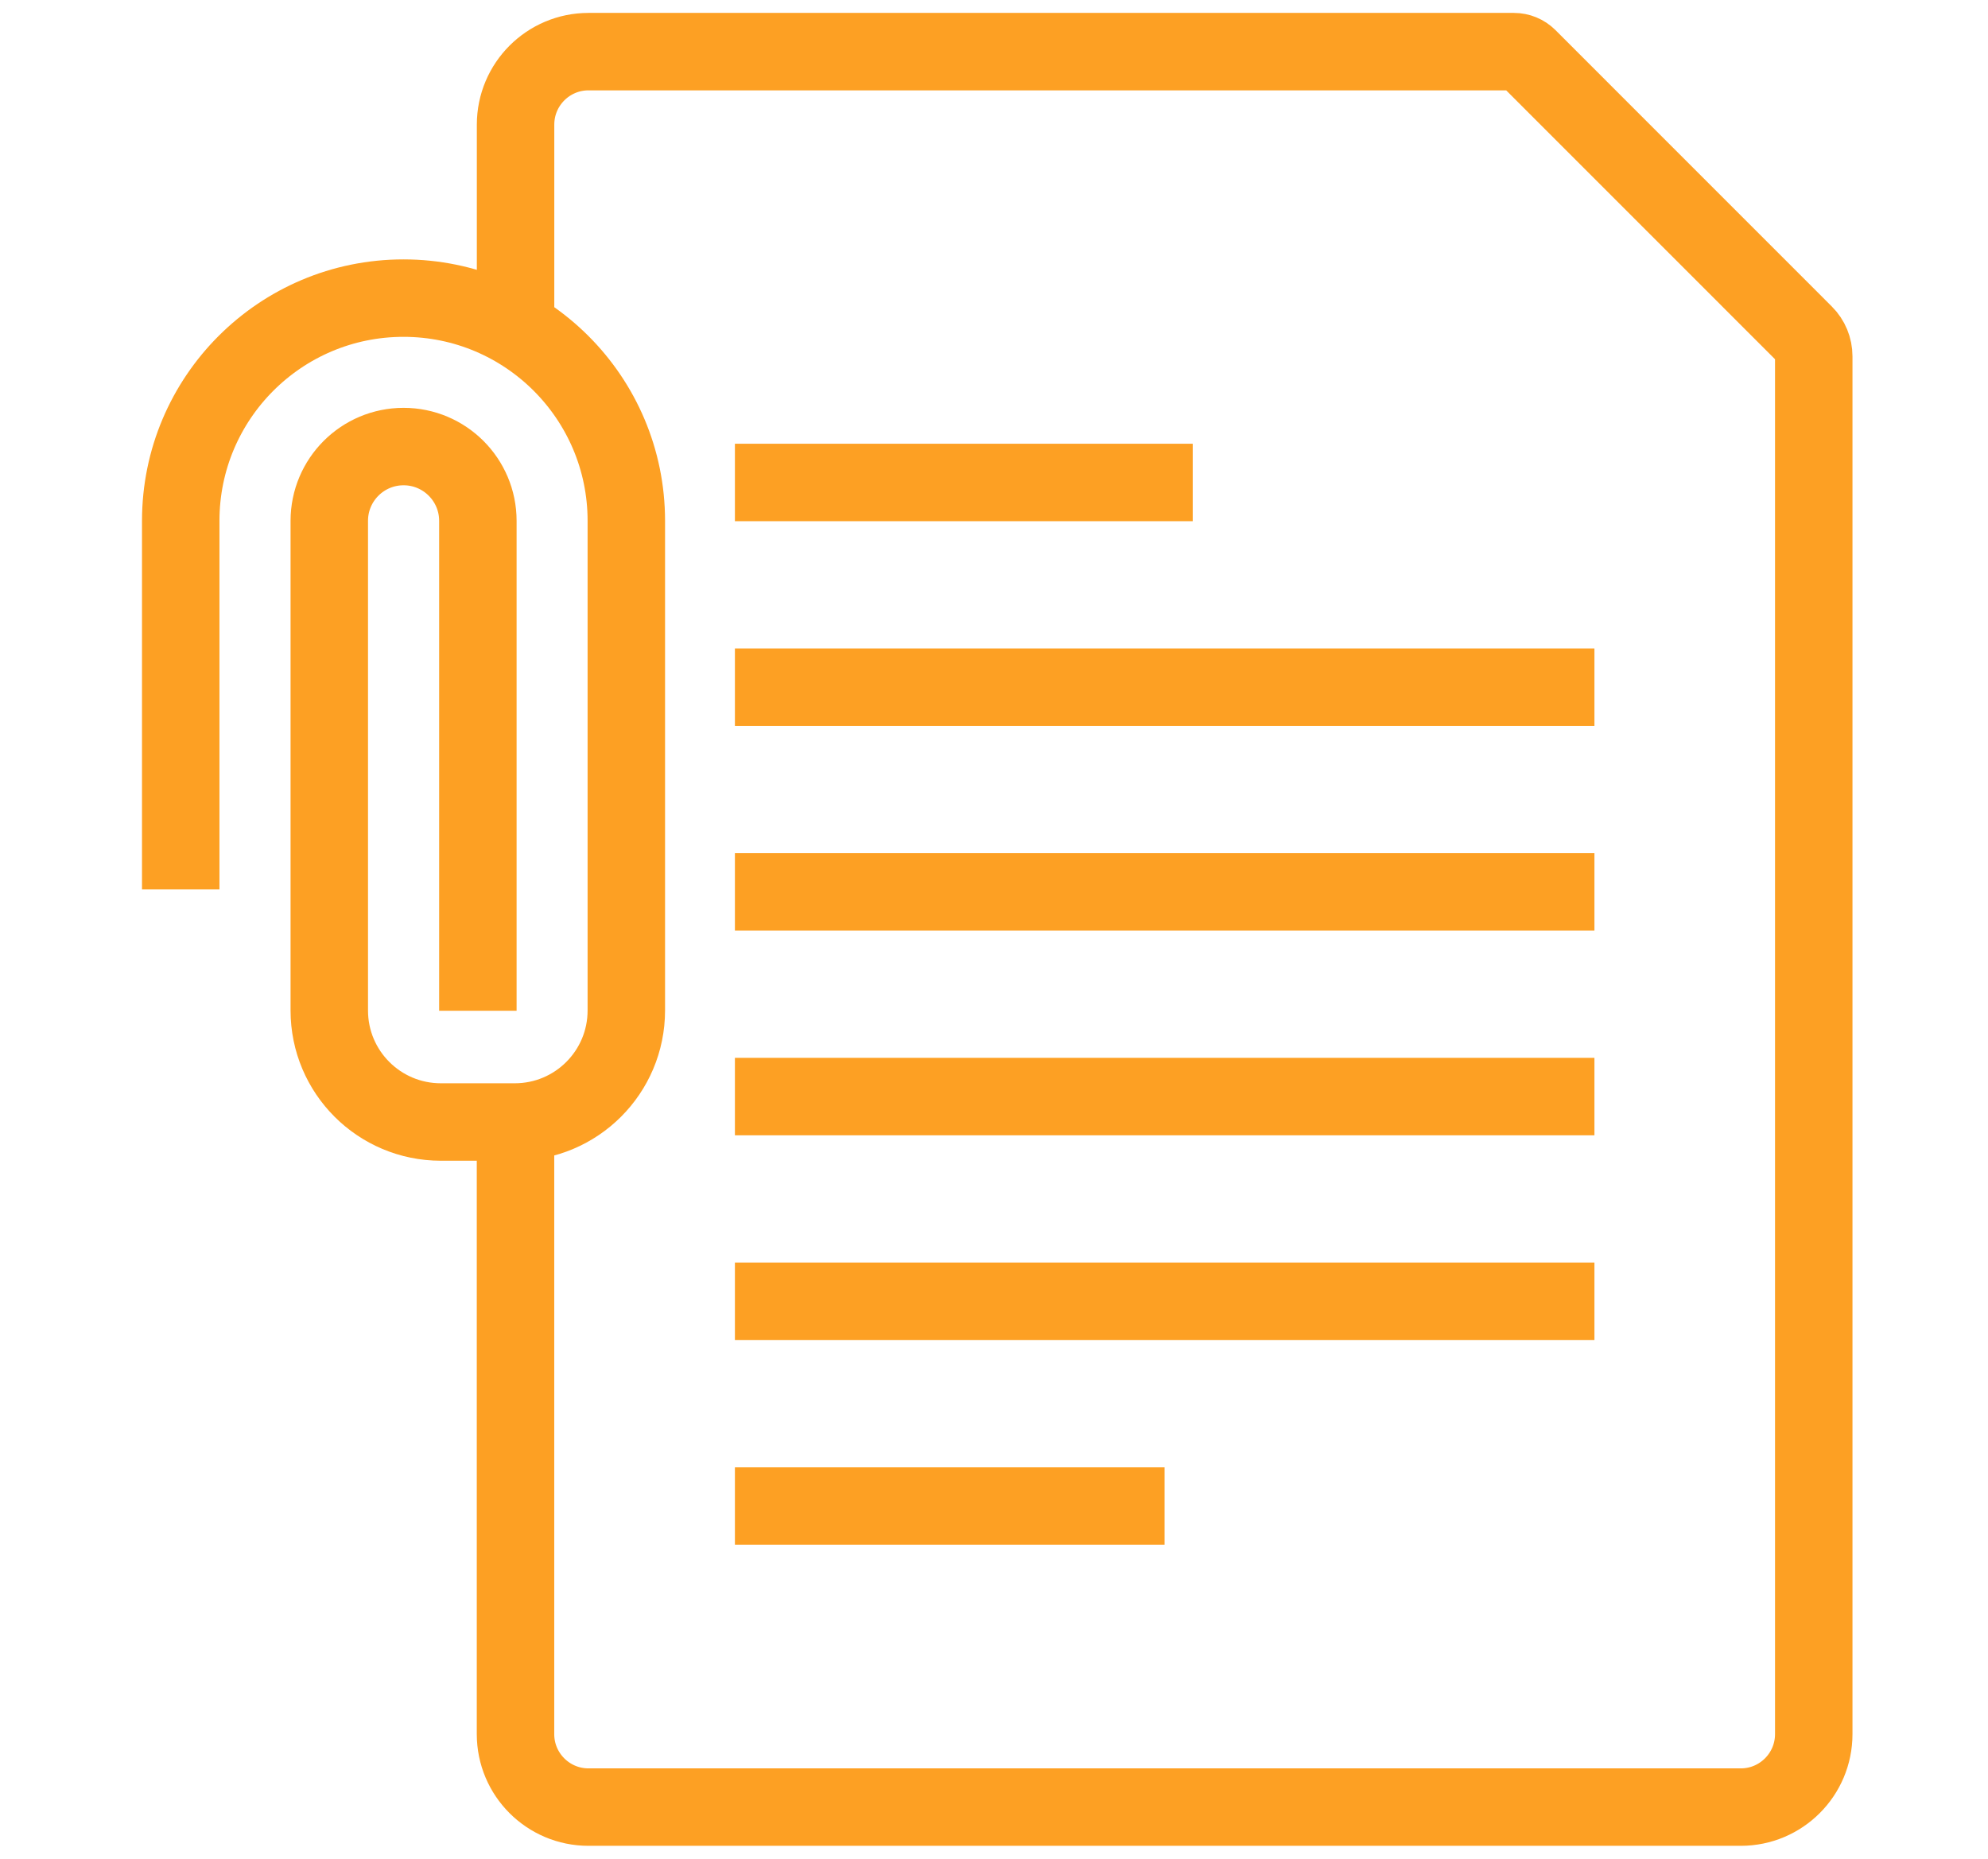
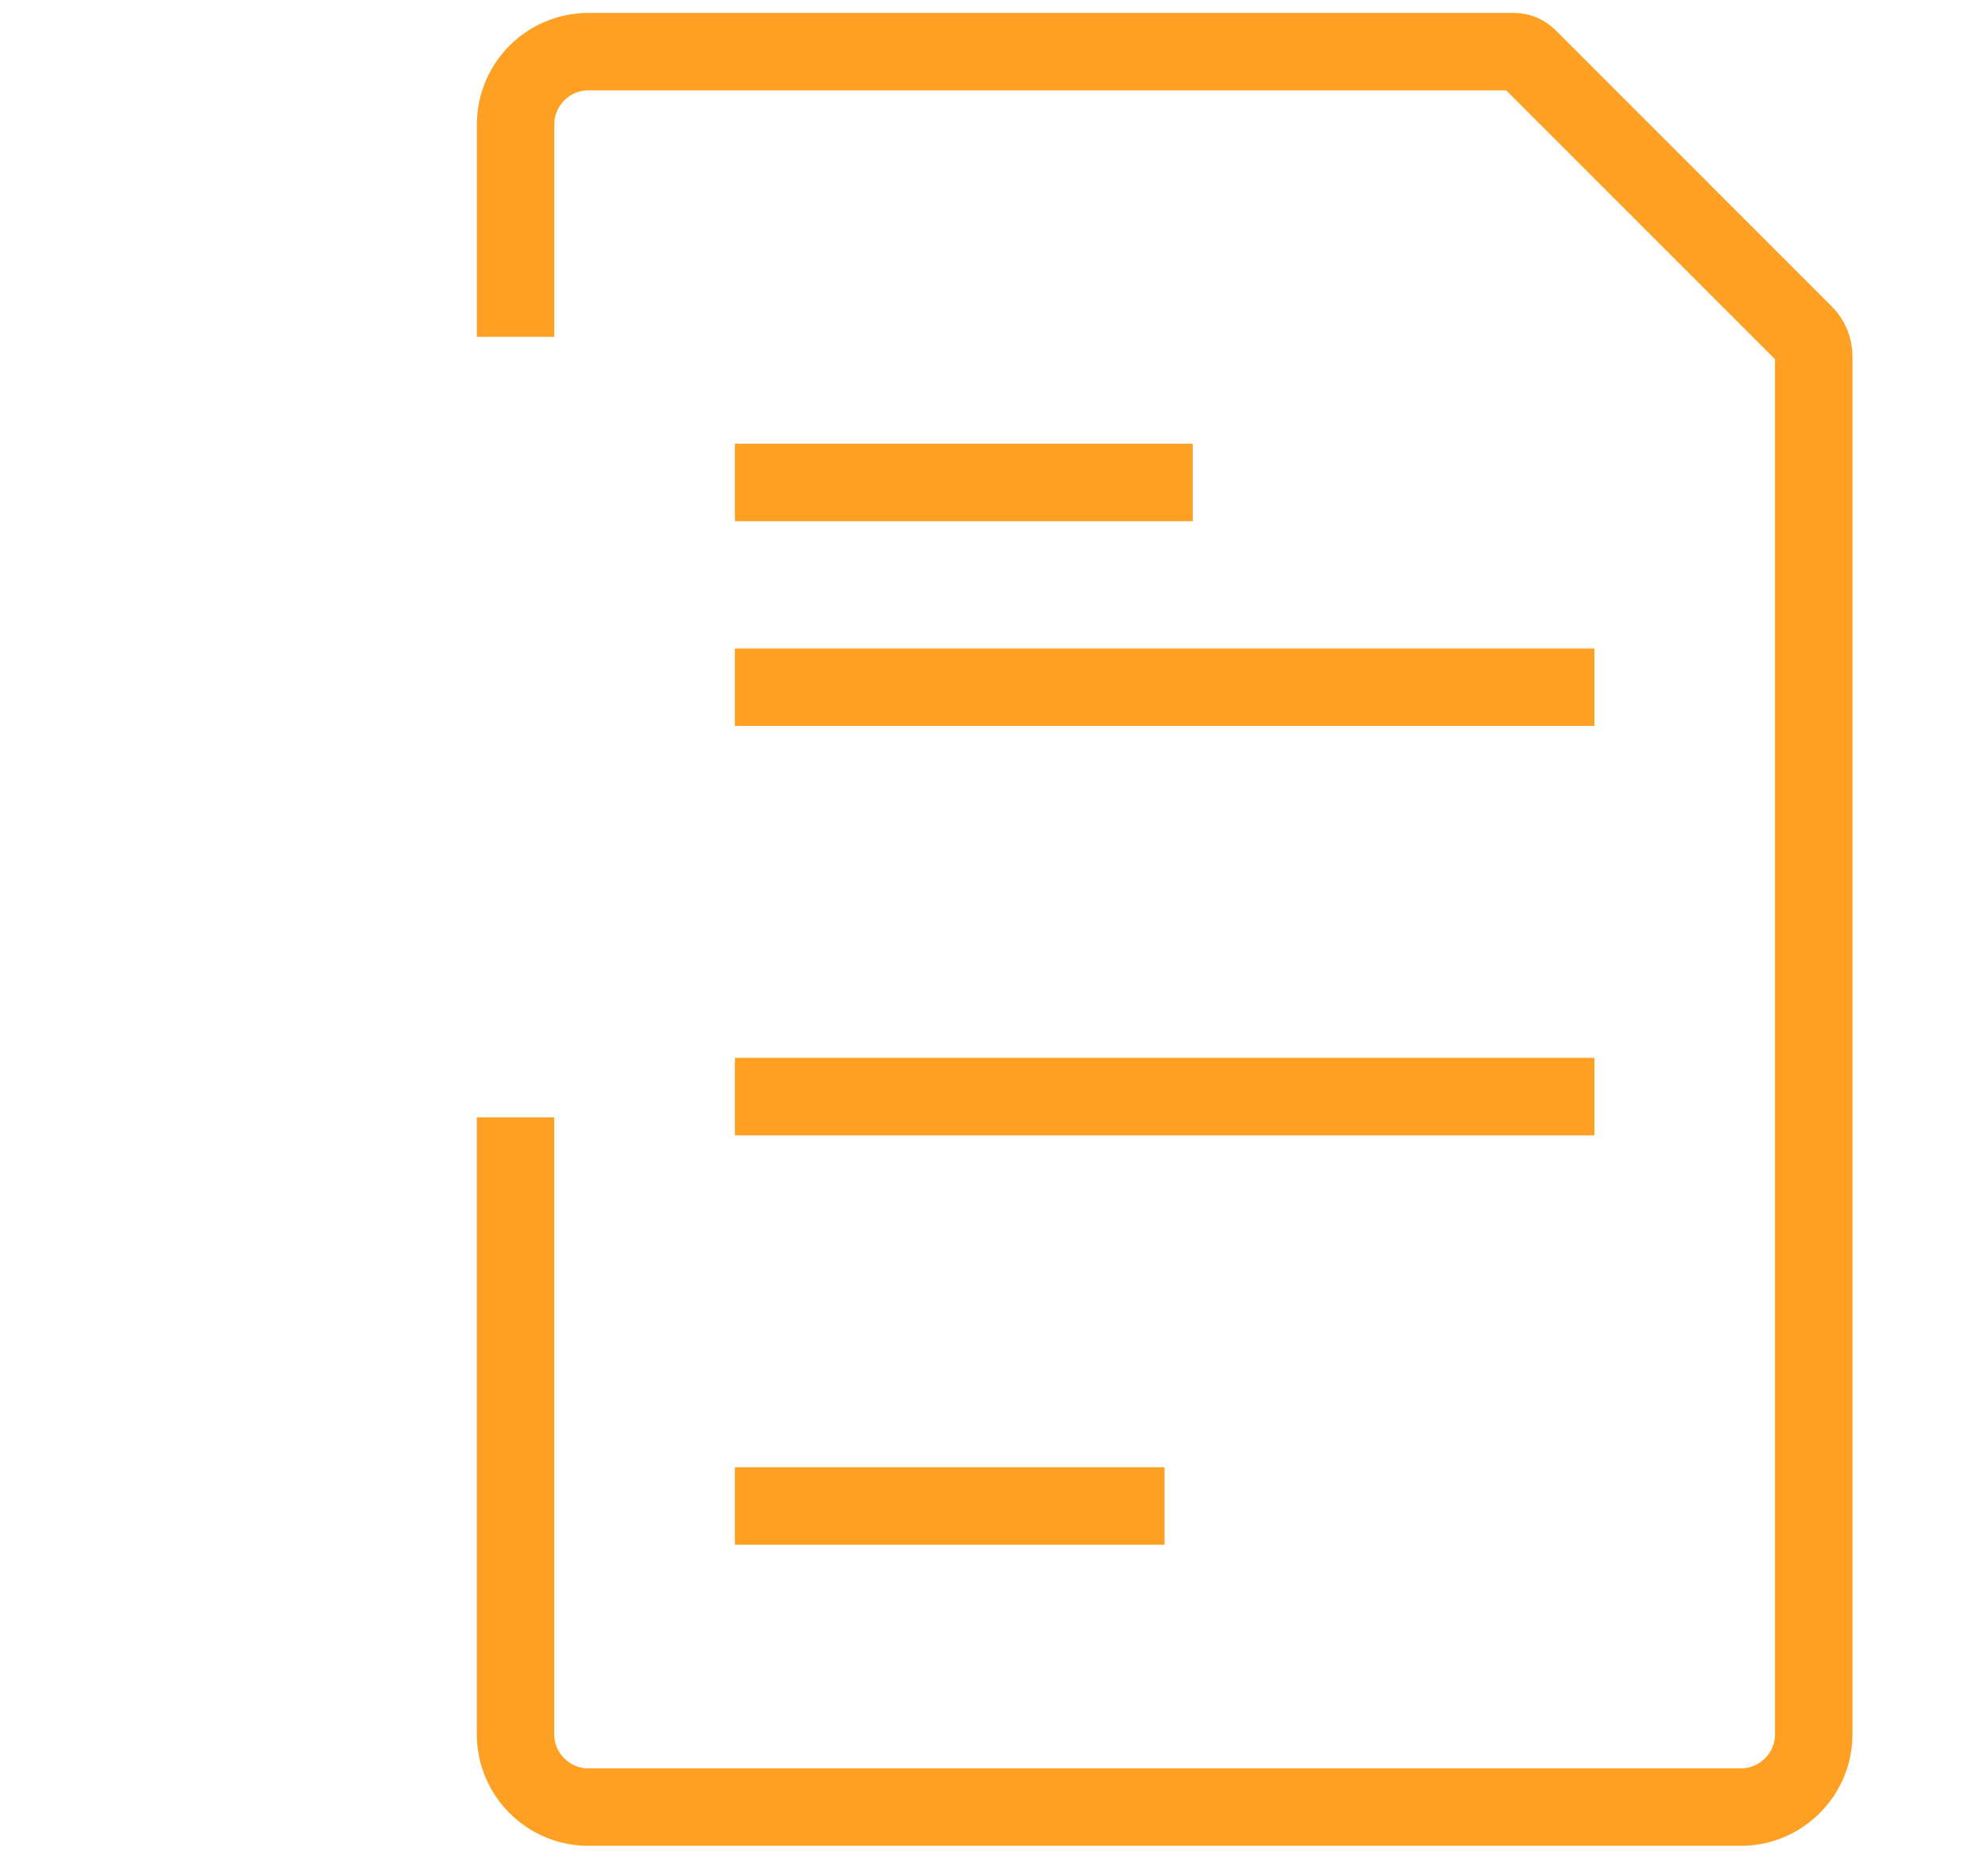
<svg xmlns="http://www.w3.org/2000/svg" width="77" height="72" viewBox="0 0 77 72" fill="none">
  <path d="M19.969 11.547V4.828C19.969 3.266 21.235 2 22.795 2H58.638C58.842 2 59.038 2.081 59.185 2.225L69.892 12.935C70.122 13.164 70.251 13.477 70.251 13.804V67.172C70.251 68.734 68.985 70 67.425 70H54.287H35.931H22.793C21.233 70 19.967 68.734 19.967 67.172V44.783" stroke="#FDA023" stroke-width="3" stroke-miterlimit="10" stroke-linecap="square" />
-   <path d="M7 32.948V20.175C7 15.411 10.863 11.548 15.629 11.548C20.393 11.548 24.259 15.411 24.259 20.175V39.142C24.259 41.529 22.325 43.462 19.939 43.462H17.074C14.688 43.462 12.754 41.529 12.754 39.142V20.175C12.754 18.586 14.042 17.298 15.632 17.298C17.219 17.298 18.509 18.586 18.509 20.175V37.653" stroke="#FDA023" stroke-width="3" stroke-miterlimit="10" stroke-linecap="square" />
  <path d="M61.756 26.619H28.465" stroke="#FDA023" stroke-width="3" stroke-miterlimit="10" />
-   <path d="M61.756 34.549H28.465" stroke="#FDA023" stroke-width="3" stroke-miterlimit="10" />
  <path d="M61.756 42.477H28.465" stroke="#FDA023" stroke-width="3" stroke-miterlimit="10" />
-   <path d="M61.756 50.406H28.465" stroke="#FDA023" stroke-width="3" stroke-miterlimit="10" />
  <path d="M45.107 58.336H28.465" stroke="#FDA023" stroke-width="3" stroke-miterlimit="10" />
  <path d="M46.197 18.689H28.465" stroke="#FDA023" stroke-width="3" stroke-miterlimit="10" />
</svg>